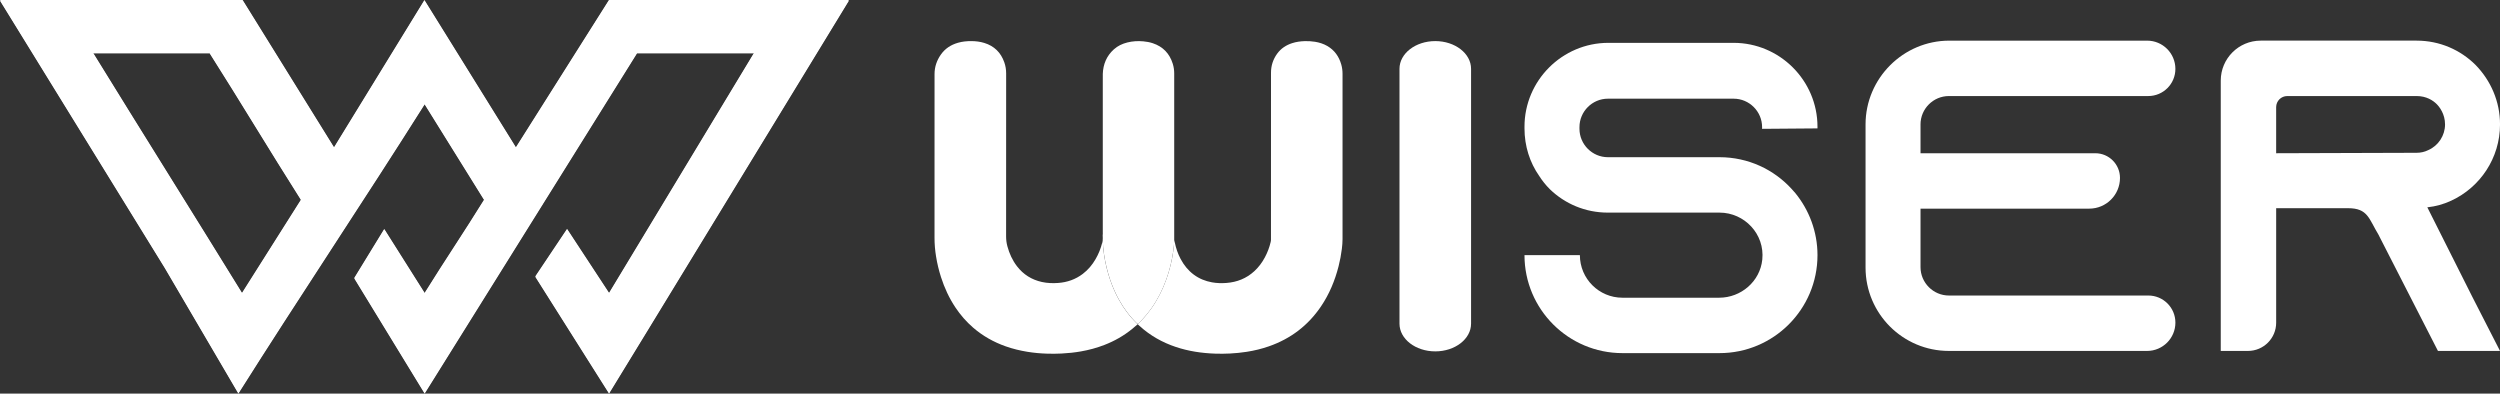
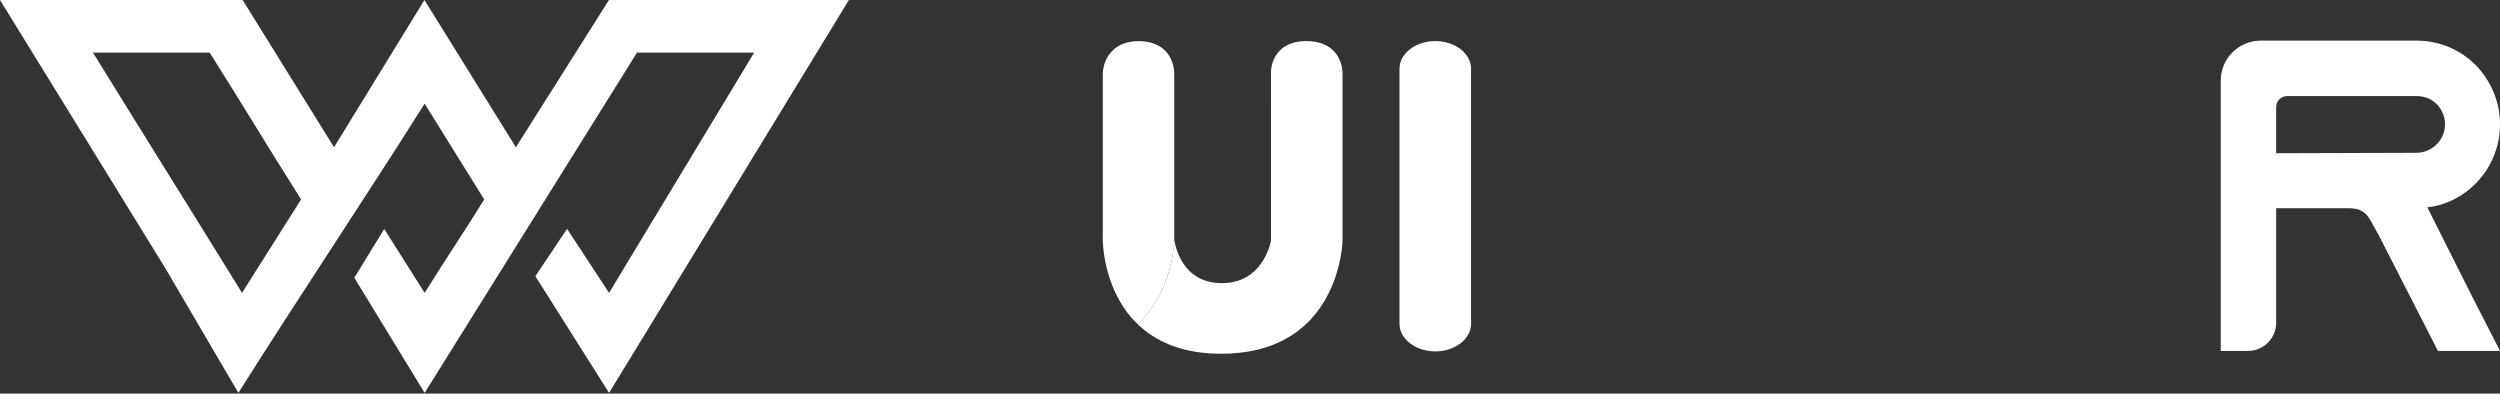
<svg xmlns="http://www.w3.org/2000/svg" id="katman_1" viewBox="0 0 2126.26 334.78">
  <rect x="0" y="0" width="2126.26" height="334.78" fill="#333333" stroke="none" />
  <defs>
    <style>      .cls-1 {        fill: #fff;      }    </style>
  </defs>
  <path class="cls-1" d="M360.99,0l77.78,125.24L517.91,0h204.07s-141.73,232.34-172.01,281.86c-9.96,16.29-21.99,35.99-31.97,52.27h0l-62.66-99.2c8.83-13.2,17.72-26.49,26.95-40.28,12,18.29,23.7,36.12,35.72,54.43,41.2-68.21,82.2-136.1,123.41-204.33h-99.64l-180.62,289.38c-20.09-32.88-39.86-65.24-59.8-97.87l25.44-41.54,34.35,54.37c17.11-27.55,33.86-52.25,50.68-79.46-16.86-27.11-33.61-54.05-50.67-81.48-51.75,82.01-106.9,164.33-158.42,245.98h0l-62.58-106.75C99.09,160.79,41.06,66.59,0,0,0,0,5.65,9.2,0,0h206.37s77.72,125.24,77.72,125.24L360.99,0ZM79.09,44.75h0c40.51,65.77,86.21,138.57,126.74,204.33h0l50.25-79.46c-26.07-41.04-51.98-84.28-77.77-124.87h-99.22Z" />
-   <path class="cls-1" d="M360.99.65l77.78,125.24L517.91.65h204.07s-141.73,232.34-172.01,281.86c-9.96,16.29-21.99,35.99-31.97,52.27h0l-62.66-99.2c8.83-13.2,17.72-26.49,26.95-40.28,12,18.29,23.7,36.12,35.72,54.43,41.2-68.21,82.2-136.1,123.41-204.33h-99.64l-180.62,289.38c-20.09-32.88-39.86-65.24-59.8-97.87l25.44-41.54,34.35,54.37c17.11-27.55,33.86-52.25,50.68-79.46-16.86-27.11-33.61-54.05-50.67-81.48-51.75,82.01-106.9,164.33-158.42,245.98h0l-62.58-106.75C99.09,161.44,41.06,67.25,0,.65c0,0,5.65,9.2,0,0h206.37s77.72,125.24,77.72,125.24L360.99.65ZM79.09,45.4h0c40.51,65.77,86.21,138.57,126.74,204.33h0l50.25-79.46c-26.07-41.04-51.98-84.28-77.77-124.87h-99.22Z" />
  <g>
    <g>
      <path class="cls-1" d="M1190.27,275.29V58.51c0-13.01,13.63-23.56,30.44-23.56h0c16.81,0,30.44,10.55,30.44,23.56v216.78c0,13.01-13.63,23.56-30.44,23.56h0c-16.81,0-30.44-10.55-30.44-23.56Z" />
-       <path class="cls-1" d="M1633.41,105.82v24.51h148.66c11.59,0,20.99,9.4,20.99,20.99h0c0,14.43-11.7,26.13-26.13,26.13h-143.52s0,49.76,0,49.76c0,13.27,10.86,24.13,24.13,24.13h169.62c12.72,0,23.03,10.31,23.03,23.03h0c0,13.31-10.79,24.1-24.1,24.1h-168.55c-39.14,0-70.88-31.73-70.88-70.88v-121.77c0-39.19,32.06-71.25,71.25-71.25h168.23c13.28,0,24.04,10.76,24.04,24.04h0c0,12.75-10.33,23.08-23.08,23.08h-169.57c-13.27,0-24.13,10.86-24.13,24.13Z" />
      <path class="cls-1" d="M2102.14,251.34l24.13,47.13h-52.78l-24.13-47.13-25.26-49.39-1.13-2.26c-8.29-13.57-8.96-22.62-25.92-22.62h-61.16v97.4c0,13.25-10.74,24-24,24h-23.13V68.56c0-18.78,15.22-34,34-34h132.64c19.6,0,37.32,7.92,50.14,20.74,12.82,13.19,20.74,30.91,20.74,50.52,0,28.65-16.97,53.53-41.47,64.84-6.41,3.02-13.2,4.9-20.36,5.66l37.7,75.02ZM2055.39,129.95c3.39,0,6.79-.75,9.8-2.26,8.67-3.77,14.33-12.44,14.33-21.87,0-8.67-4.52-14.7-7.16-17.34-3.02-3.02-8.67-6.79-16.97-6.79h-110.07c-5.21,0-9.44,4.22-9.44,9.44v39.2l119.51-.38Z" />
    </g>
    <g>
      <path class="cls-1" d="M999.2,206.31c.99,4.89,2.6,9.57,4.95,13.98,2.77,5.21,6.38,9.72,11.14,13.27,4.65,3.46,9.86,5.55,15.54,6.57,4.07.73,8.17.83,12.27.52,8.99-.68,16.97-3.84,23.67-9.98,3.7-3.39,6.64-7.36,9-11.77,2.21-4.14,3.88-8.49,4.94-13.07.16-.7.27-1.4.26-2.12,0-.43,0-.86,0-1.29,0-46.89-.02-93.79.02-140.68,0-5.88,1.77-11.28,5.23-16.07,3.22-4.45,7.59-7.31,12.78-8.98,3.48-1.12,7.06-1.61,10.7-1.71,2.92-.08,5.82.07,8.7.54,3.7.6,7.24,1.71,10.49,3.6,6.14,3.57,9.91,8.95,11.85,15.7.74,2.58,1.09,5.21,1.09,7.91-.01,46.85-.01,93.69,0,140.54,0,2.82-.24,5.63-.58,8.42-.61,4.97-1.54,9.9-2.78,14.75-3.11,12.21-7.88,23.7-14.96,34.16-10.98,16.25-25.82,27.5-44.32,33.95-6.14,2.14-12.43,3.66-18.86,4.66-4.72.74-9.46,1.2-14.23,1.45-4.25.22-8.49.25-12.74.1-11.31-.41-22.41-2.04-33.18-5.63-11.56-3.85-21.96-9.7-30.99-17.93-.53-.48-1.05-.97-1.58-1.46.03-.13.05-.26.08-.4.27.01.42-.19.6-.34,1.07-.88,1.97-1.94,2.92-2.94,2.91-3.03,5.55-6.29,7.98-9.72,5.47-7.71,9.67-16.08,12.84-24.97,2.74-7.69,4.71-15.58,5.81-23.68.42-3.07.78-6.59.82-9.69.07.06-.07.44.03.45.02.27-.02-.27,0,0l.5,1.83Z" />
-       <path class="cls-1" d="M967.7,275.36c-.03.13-.05.26-.08.4-1.53,1.3-3.03,2.63-4.58,3.9-7.2,5.88-15.18,10.4-23.84,13.75-6.43,2.49-13.05,4.27-19.84,5.46-5.46.96-10.96,1.53-16.5,1.81-4.06.2-8.11.23-12.17.11-5.63-.17-11.24-.66-16.81-1.57-6.28-1.02-12.43-2.51-18.44-4.62-10.29-3.61-19.63-8.88-27.89-16.03-5.73-4.97-10.67-10.65-14.89-16.96-5.38-8.03-9.38-16.71-12.33-25.89-1.84-5.73-3.24-11.58-4.2-17.52-.86-5.28-1.33-10.59-1.32-15.96.03-46.42.02-92.83.02-139.25,0-6.07,1.88-11.55,5.32-16.49,3.58-5.15,8.54-8.37,14.52-10.1,3.79-1.1,7.67-1.47,11.61-1.44,3.7.03,7.34.47,10.87,1.56,8.45,2.6,14.08,8.15,17,16.46,1.07,3.04,1.59,6.16,1.58,9.41-.03,46.22,0,92.45-.04,138.67,0,2.9.35,5.7,1.11,8.48,1.67,6.14,4.25,11.85,8.15,16.91,5.43,7.05,12.52,11.48,21.21,13.39,4.57,1,9.19,1.16,13.82.82,7.69-.57,14.73-3,20.92-7.71,4.51-3.43,8.08-7.69,10.9-12.58,2.55-4.4,4.44-9.08,5.63-14.03.09-.37.11-.75.17-1.12.08-.05.15-.1.23-.14.12,1.56.39,3.12.34,4.69,0,.14,0,.29.03.43.35,2.06.46,4.15.76,6.22.29,2.02.63,4.04,1.03,6.04.74,3.63,1.62,7.24,2.67,10.8,1.6,5.4,3.57,10.66,5.96,15.75.99,2.11,2.08,4.18,3.21,6.23,1.95,3.5,4.11,6.86,6.51,10.08,1.34,1.79,2.77,3.51,4.23,5.21,1.36,1.6,2.88,3.04,4.34,4.55.2.21.42.39.75.3Z" />
      <path class="cls-1" d="M967.7,275.36c-.33.09-.55-.09-.75-.3-1.46-1.51-2.98-2.95-4.34-4.55-1.45-1.71-2.89-3.42-4.23-5.21-2.39-3.21-4.56-6.57-6.51-10.08-1.14-2.04-2.22-4.11-3.21-6.23-2.39-5.09-4.37-10.35-5.96-15.75-1.05-3.56-1.93-7.17-2.67-10.8-.41-2-.74-4.02-1.03-6.04-.3-2.07-.41-4.16-.76-6.22-.02-.14-.03-.29-.03-.43.05-1.58-.22-3.13-.34-4.69-.02-.15-.04-.3-.06-.45.14-1.44.11-2.88.02-4.32.06-.09.06-.18,0-.27.17-.76.09-1.52.09-2.28,0-42.78,0-85.56,0-128.34,0-2.2-.06-4.39.01-6.59.29-8.2,3.24-15.24,9.37-20.8,3.28-2.98,7.2-4.81,11.48-5.89,4.49-1.12,9.04-1.39,13.64-.96,2.72.25,5.39.72,7.98,1.58,8.71,2.88,14.35,8.79,17.05,17.52.82,2.66,1.22,5.38,1.22,8.18-.02,45.69-.01,91.39,0,137.08,0,.66,0,0,0,0v4.98c-.12.78-.04-.78.01,0-.04,3.1-.43,6.17-.85,9.24-1.11,8.1-3.07,15.99-5.81,23.68-3.17,8.89-7.37,17.26-12.84,24.97-2.43,3.43-5.06,6.68-7.98,9.72-.96,1-1.85,2.06-2.92,2.94-.18.15-.32.36-.6.34Z" />
    </g>
  </g>
-   <path class="cls-1" d="M1498.67,109.5v-1.38c0-13.3-10.89-24.19-24.19-24.19h-106.95c-13.3,0-24.19,10.89-24.19,24.19v1.39c0,13.3,10.89,24.19,24.19,24.19h94.94c24.51,0,46.37,10.56,61.45,27.14,1.13,1.13,1.88,2.26,3.01,3.39,0,0,0,0,0,0,11.69,14.33,18.85,32.8,18.85,52.78,0,45.99-37.32,83.32-83.32,83.32h-82.56c-45.97,0-83.28-37.29-83.32-83.25,0-.03.03-.06.06-.06h47s.06.03.06.06c.03,19.95,16.23,36.13,36.19,36.13h82.23c18.67,0,34.79-13.86,36.71-32.43,2.24-21.67-15.15-39.95-36.37-39.95h-95c-19.23,0-36.57-7.54-49.39-19.98-3.39-3.39-6.41-7.16-9.05-11.31-7.92-11.31-12.44-25.26-12.44-40.34v-1.45c0-39.22,32.09-71.31,71.31-71.31h106.57c39.22,0,71.31,32.09,71.31,71.31v1.39s-.03.06-.06.06l-47,.38s-.06-.03-.06-.06Z" />
</svg>